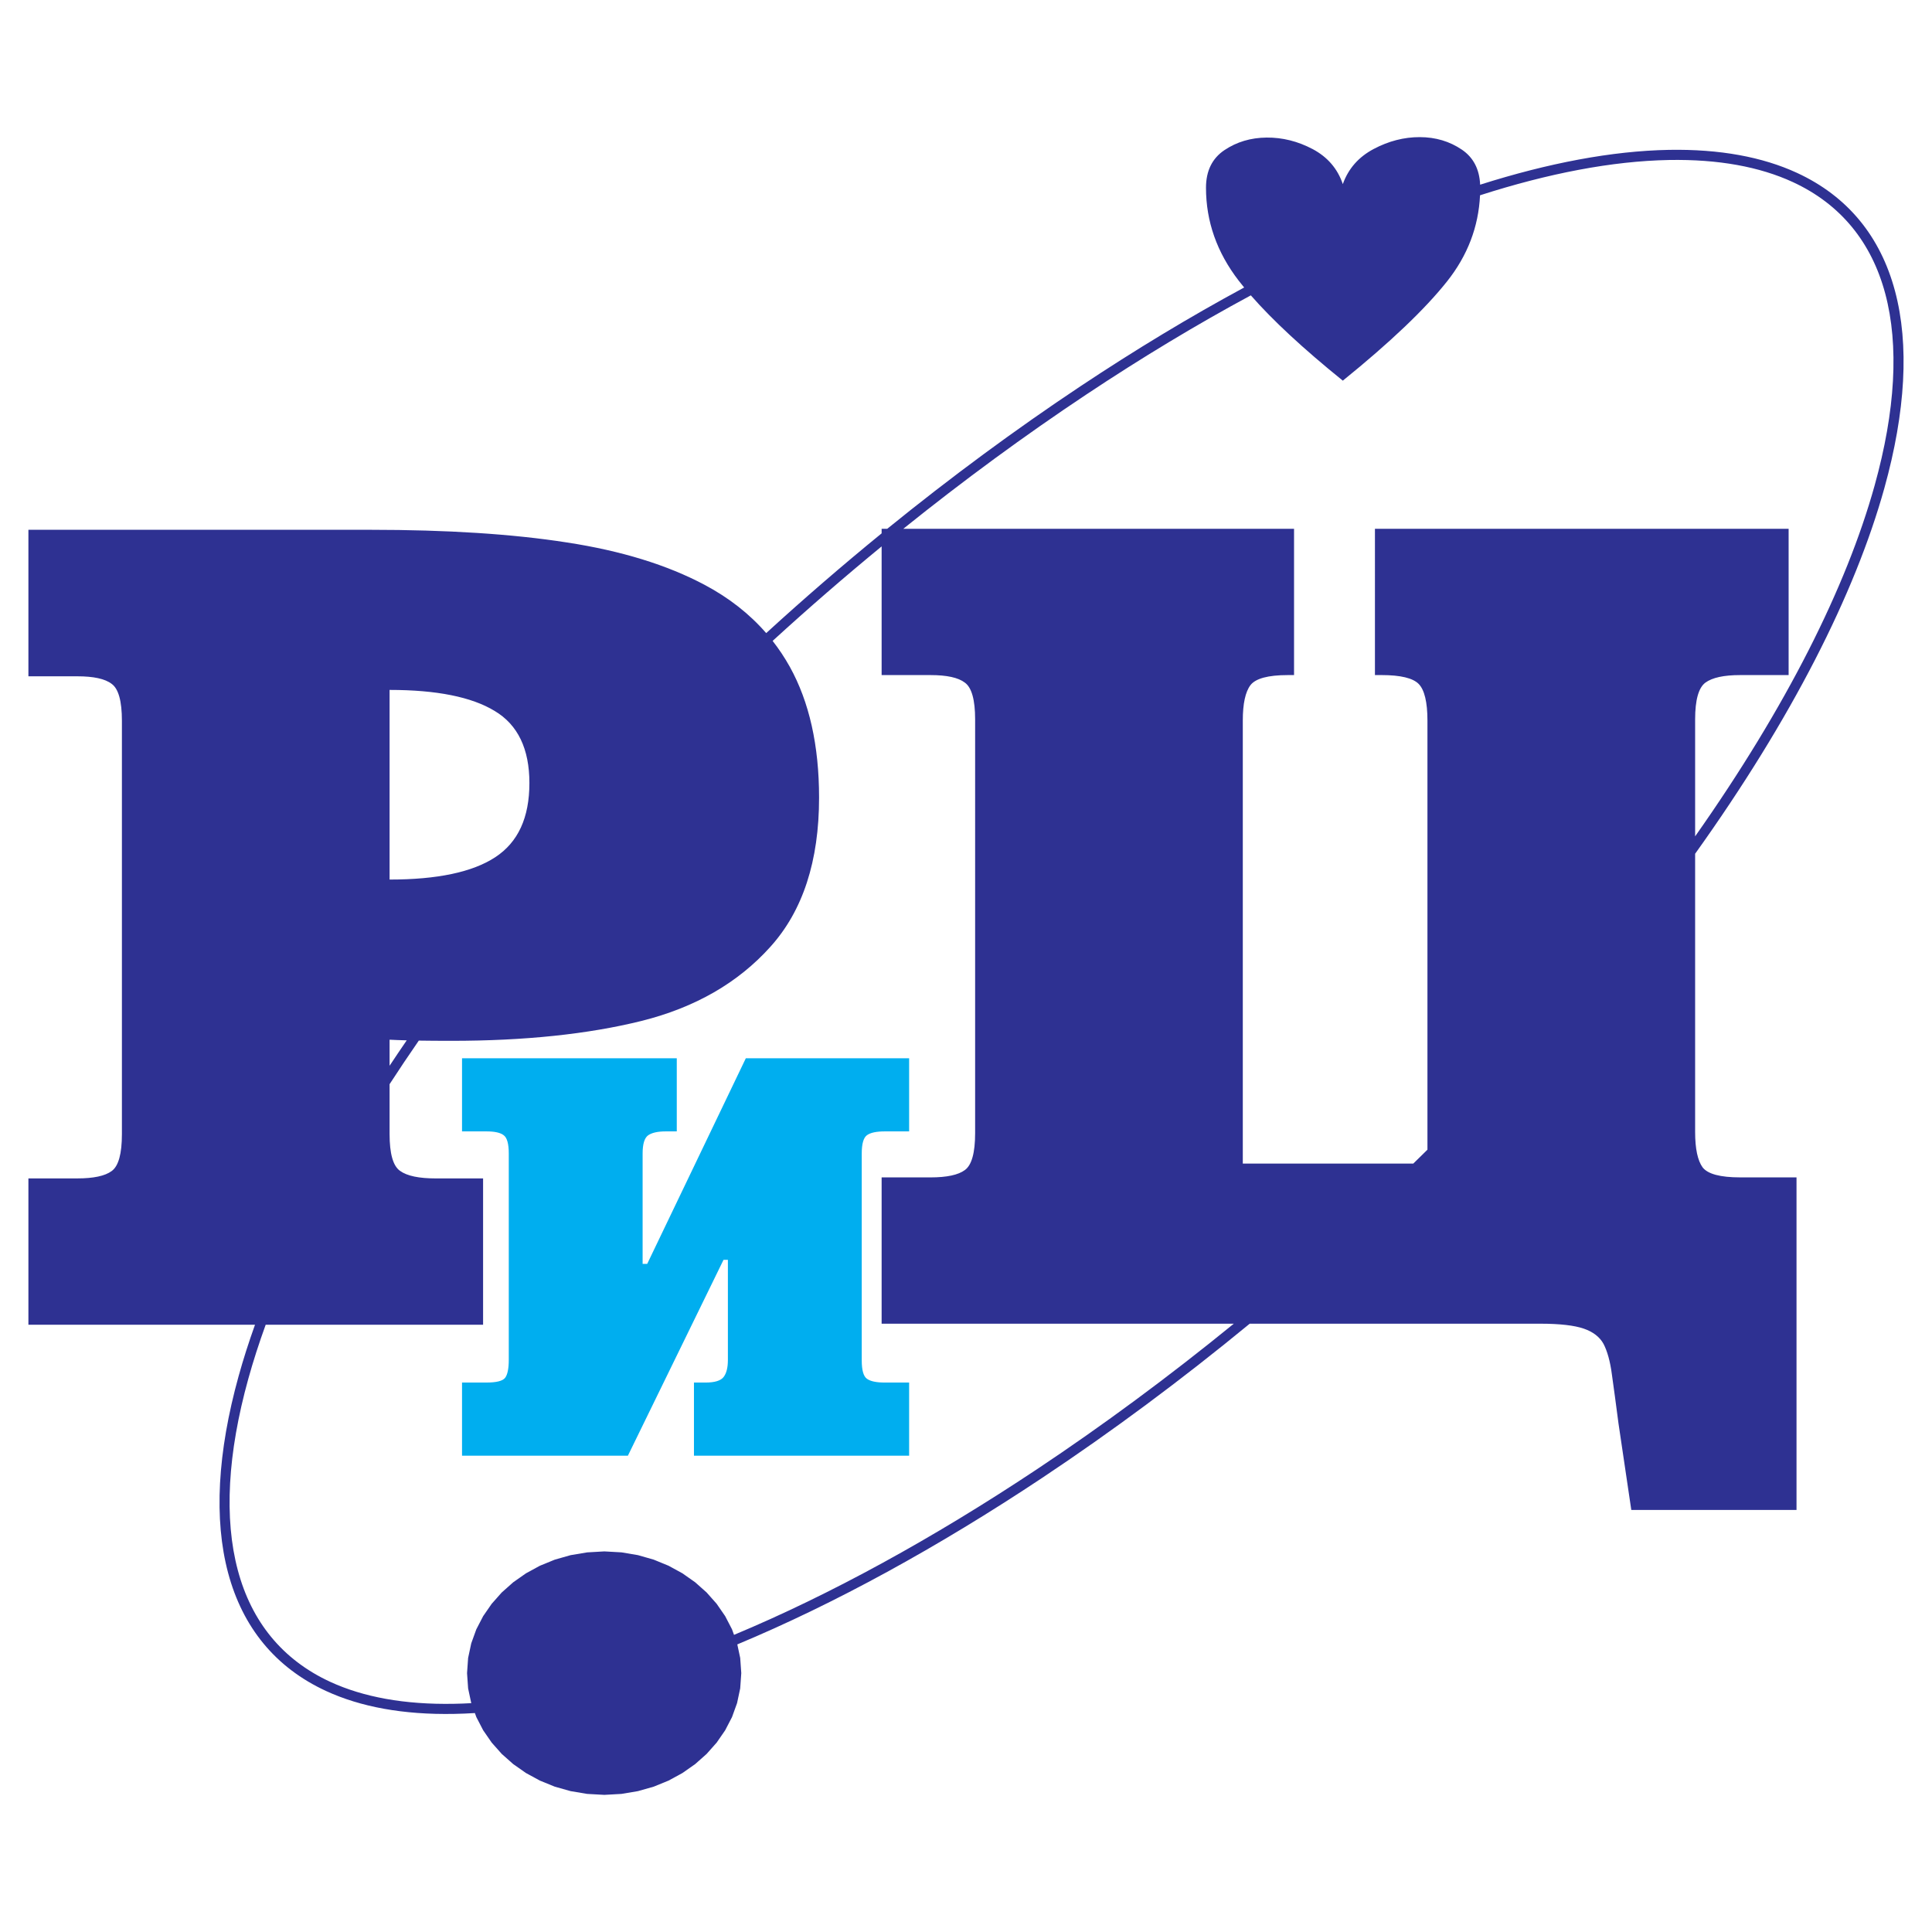
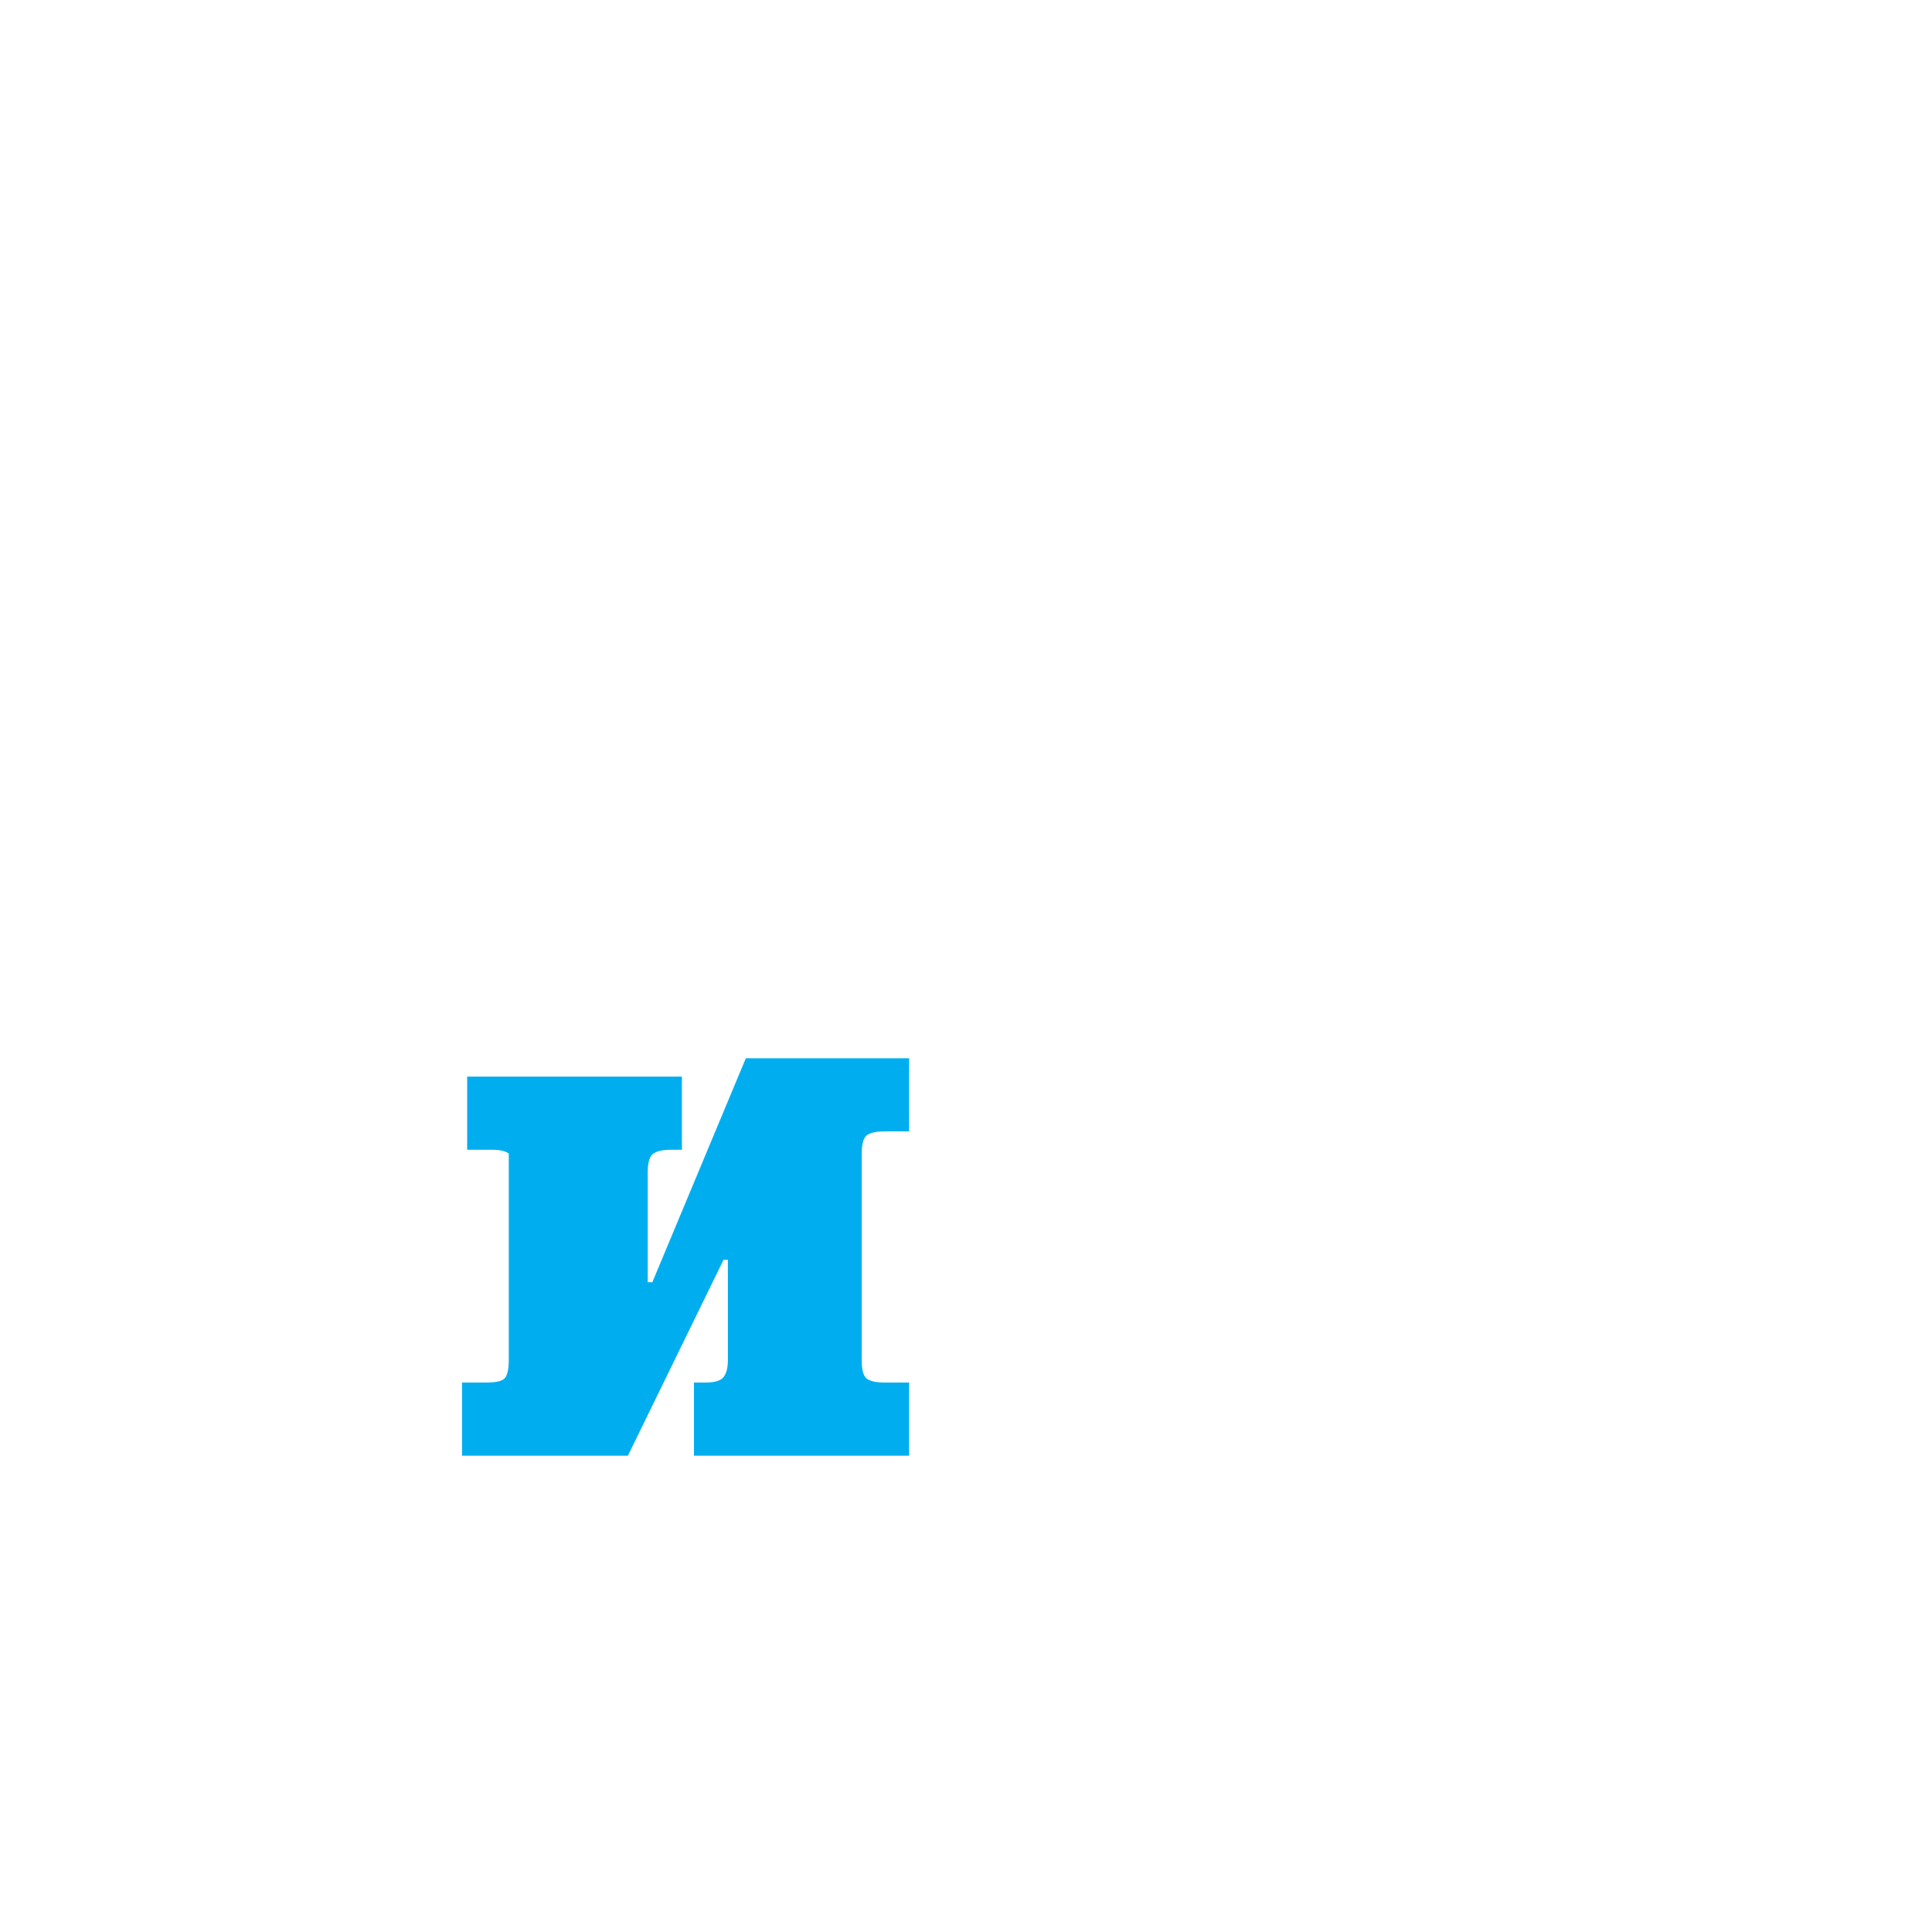
<svg xmlns="http://www.w3.org/2000/svg" version="1.0" id="Layer_1" x="0px" y="0px" width="192.756px" height="192.756px" viewBox="0 0 192.756 192.756" enable-background="new 0 0 192.756 192.756" xml:space="preserve">
  <g>
    <polygon fill-rule="evenodd" clip-rule="evenodd" fill="#FFFFFF" points="0,0 192.756,0 192.756,192.756 0,192.756 0,0  " />
-     <path fill-rule="evenodd" clip-rule="evenodd" fill="#2E3192" d="M166.498,14.952c5.089-0.09,9.348,0.71,12.781,2.292   c5.087,2.344,8.345,6.389,9.787,11.794c1.427,5.343,1.066,12.013-1.065,19.672c-2.937,10.548-9.243,23.001-18.878,36.47v27.757   c0,1.682,0.256,2.852,0.746,3.531c0.511,0.66,1.745,1,3.748,1h5.622v33.18h-16.484l-1.278-8.631   c-0.254-1.926-0.468-3.568-0.659-4.891c-0.17-1.322-0.469-2.342-0.831-3.041c-0.383-0.697-1.043-1.207-1.98-1.529   c-0.938-0.32-2.364-0.49-4.322-0.49h-29c-6.811,5.604-13.773,10.771-20.713,15.387c-10.376,6.9-20.707,12.564-30.411,16.609   l0.289,1.352l0.107,1.514l-0.107,1.521l-0.312,1.467l-0.504,1.396l-0.684,1.32l-0.849,1.229l-1.002,1.129l-1.142,1.014l-1.27,0.891   l-1.382,0.754l-1.484,0.607l-1.571,0.445l-1.646,0.277l-1.708,0.096l-1.716-0.096l-1.653-0.277l-1.577-0.445l-1.488-0.607   l-1.386-0.754l-1.272-0.891l-1.144-1.014l-1.003-1.129l-0.85-1.229l-0.684-1.32l-0.145-0.4c-0.698,0.043-1.389,0.072-2.068,0.084   c-5.085,0.096-9.343-0.701-12.774-2.283c-5.079-2.34-8.334-6.381-9.777-11.781c-1.427-5.338-1.072-12.002,1.052-19.654   c0.46-1.658,1.004-3.361,1.63-5.109H2.834V117.57h4.878c1.618,0,2.768-0.244,3.429-0.734c0.682-0.492,1.022-1.719,1.022-3.684   V71.912c0-1.964-0.34-3.191-1.022-3.683c-0.661-0.509-1.811-0.754-3.429-0.754H2.834V52.858h34.14   c7.624,0,14.162,0.415,19.593,1.265c5.431,0.831,10.01,2.247,13.737,4.23c2.425,1.29,4.471,2.892,6.139,4.812   c3.77-3.447,7.62-6.772,11.517-9.952v-0.457h0.561c6.352-5.155,12.824-9.927,19.277-14.219c5.485-3.649,10.958-6.952,16.332-9.854   c-0.188-0.229-0.369-0.455-0.542-0.678c-2.177-2.821-3.266-5.914-3.266-9.275c0-1.678,0.617-2.931,1.842-3.753   c1.226-0.822,2.628-1.238,4.209-1.252c1.58-0.014,3.108,0.368,4.596,1.152c1.48,0.789,2.48,1.951,3.004,3.49   c0.55-1.54,1.575-2.706,3.073-3.5c1.496-0.794,3.035-1.19,4.61-1.186c1.57,0.004,2.974,0.42,4.193,1.248   c1.146,0.777,1.755,1.942,1.825,3.496C154.471,16.268,160.822,15.058,166.498,14.952L166.498,14.952z M60.295,154.783l1.708,0.096   l1.646,0.277l1.571,0.449l1.484,0.609l1.382,0.756l1.27,0.893l1.142,1.016l1.002,1.131l0.849,1.229l0.684,1.318l0.2,0.553   c9.621-4.016,19.874-9.643,30.182-16.496c6.59-4.383,13.2-9.266,19.681-14.547H87.96v-14.598h4.877c1.619,0,2.769-0.244,3.43-0.734   c0.68-0.492,1.022-1.721,1.022-3.684V71.772c0-1.945-0.342-3.173-1.022-3.664c-0.661-0.51-1.811-0.755-3.43-0.755H87.96V54.515   c-3.678,3.021-7.312,6.169-10.875,9.428c0.634,0.811,1.207,1.673,1.717,2.588c1.938,3.493,2.917,7.836,2.917,13.048   c0,6.326-1.618,11.292-4.855,14.88c-3.237,3.606-7.518,6.062-12.863,7.401c-5.346,1.324-11.671,1.984-18.975,1.984   c-1.212,0-2.294-0.008-3.242-0.023c-1.012,1.463-1.983,2.912-2.915,4.348v4.967c0,1.963,0.342,3.191,1.044,3.682   c0.704,0.51,1.896,0.754,3.578,0.754h4.707v14.598h-21.69c-0.669,1.844-1.246,3.637-1.729,5.377   c-2.076,7.477-2.43,13.961-1.048,19.127c1.364,5.104,4.435,8.92,9.225,11.127c3.292,1.516,7.402,2.279,12.336,2.188   c0.568-0.01,1.145-0.031,1.727-0.064l-0.002-0.006l-0.312-1.467l-0.107-1.521l0.107-1.514l0.312-1.461l0.505-1.396l0.684-1.318   l0.85-1.229l1.003-1.131l1.144-1.016l1.272-0.893l1.386-0.756l1.488-0.609l1.577-0.449l1.653-0.277L60.295,154.783L60.295,154.783z    M38.869,106.332c0.556-0.842,1.127-1.686,1.71-2.537c-0.657-0.016-1.228-0.039-1.71-0.064V106.332L38.869,106.332z M38.869,68.833   v18.921c4.75,0,8.264-0.737,10.542-2.229c2.279-1.492,3.408-3.946,3.408-7.402c0-3.399-1.149-5.816-3.471-7.195   C47.048,69.532,43.554,68.833,38.869,68.833L38.869,68.833z M90.124,52.756h38.983v14.597h-0.618c-1.979,0-3.216,0.34-3.728,1   c-0.511,0.679-0.767,1.851-0.767,3.531v44.205h17.012c0.472-0.459,0.942-0.92,1.411-1.385v-42.82c0-1.832-0.299-3.06-0.873-3.645   c-0.575-0.586-1.811-0.887-3.706-0.887h-0.66V52.756h41.273v14.597h-4.834c-1.619,0-2.77,0.245-3.472,0.755   c-0.682,0.51-1.022,1.737-1.022,3.664v11.671c9.104-12.926,15.085-24.861,17.907-35.001c2.083-7.483,2.441-13.974,1.062-19.144   c-1.363-5.107-4.438-8.928-9.235-11.139c-3.293-1.518-7.405-2.284-12.343-2.197c-5.67,0.106-12.033,1.333-18.851,3.521   c-0.149,3.149-1.243,6.01-3.284,8.584c-2.204,2.777-5.674,6.081-10.406,9.911c-3.945-3.187-7.004-6.025-9.177-8.511   c-5.405,2.912-10.916,6.235-16.442,9.911C102.255,43.435,96.139,47.921,90.124,52.756L90.124,52.756z" />
-     <path fill-rule="evenodd" clip-rule="evenodd" fill="#00AEEF" d="M74.412,105.582h16.292v7.297h-2.417   c-0.841,0-1.438,0.123-1.789,0.379c-0.352,0.254-0.522,0.869-0.522,1.832v20.639c0,0.973,0.17,1.586,0.522,1.834   c0.352,0.254,0.948,0.375,1.789,0.375h2.417v7.299H69.236v-7.299h1.15c0.926,0,1.533-0.188,1.811-0.557   c0.287-0.377,0.425-0.943,0.425-1.709v-9.979h-0.436l-9.541,19.543H46.097v-7.299h2.438c0.979,0,1.597-0.15,1.853-0.461   c0.244-0.312,0.373-0.916,0.373-1.805V115.09c0-0.973-0.171-1.586-0.512-1.832c-0.331-0.256-0.905-0.379-1.714-0.379h-2.438v-7.297   h21.425v7.297h-1.098c-0.808,0-1.395,0.133-1.767,0.396c-0.362,0.266-0.543,0.869-0.543,1.814v11.008h0.458L74.412,105.582   L74.412,105.582z" />
+     <path fill-rule="evenodd" clip-rule="evenodd" fill="#00AEEF" d="M74.412,105.582h16.292v7.297h-2.417   c-0.841,0-1.438,0.123-1.789,0.379c-0.352,0.254-0.522,0.869-0.522,1.832v20.639c0,0.973,0.17,1.586,0.522,1.834   c0.352,0.254,0.948,0.375,1.789,0.375h2.417v7.299H69.236v-7.299h1.15c0.926,0,1.533-0.188,1.811-0.557   c0.287-0.377,0.425-0.943,0.425-1.709v-9.979h-0.436l-9.541,19.543H46.097v-7.299h2.438c0.979,0,1.597-0.15,1.853-0.461   c0.244-0.312,0.373-0.916,0.373-1.805V115.09c-0.331-0.256-0.905-0.379-1.714-0.379h-2.438v-7.297   h21.425v7.297h-1.098c-0.808,0-1.395,0.133-1.767,0.396c-0.362,0.266-0.543,0.869-0.543,1.814v11.008h0.458L74.412,105.582   L74.412,105.582z" />
  </g>
</svg>